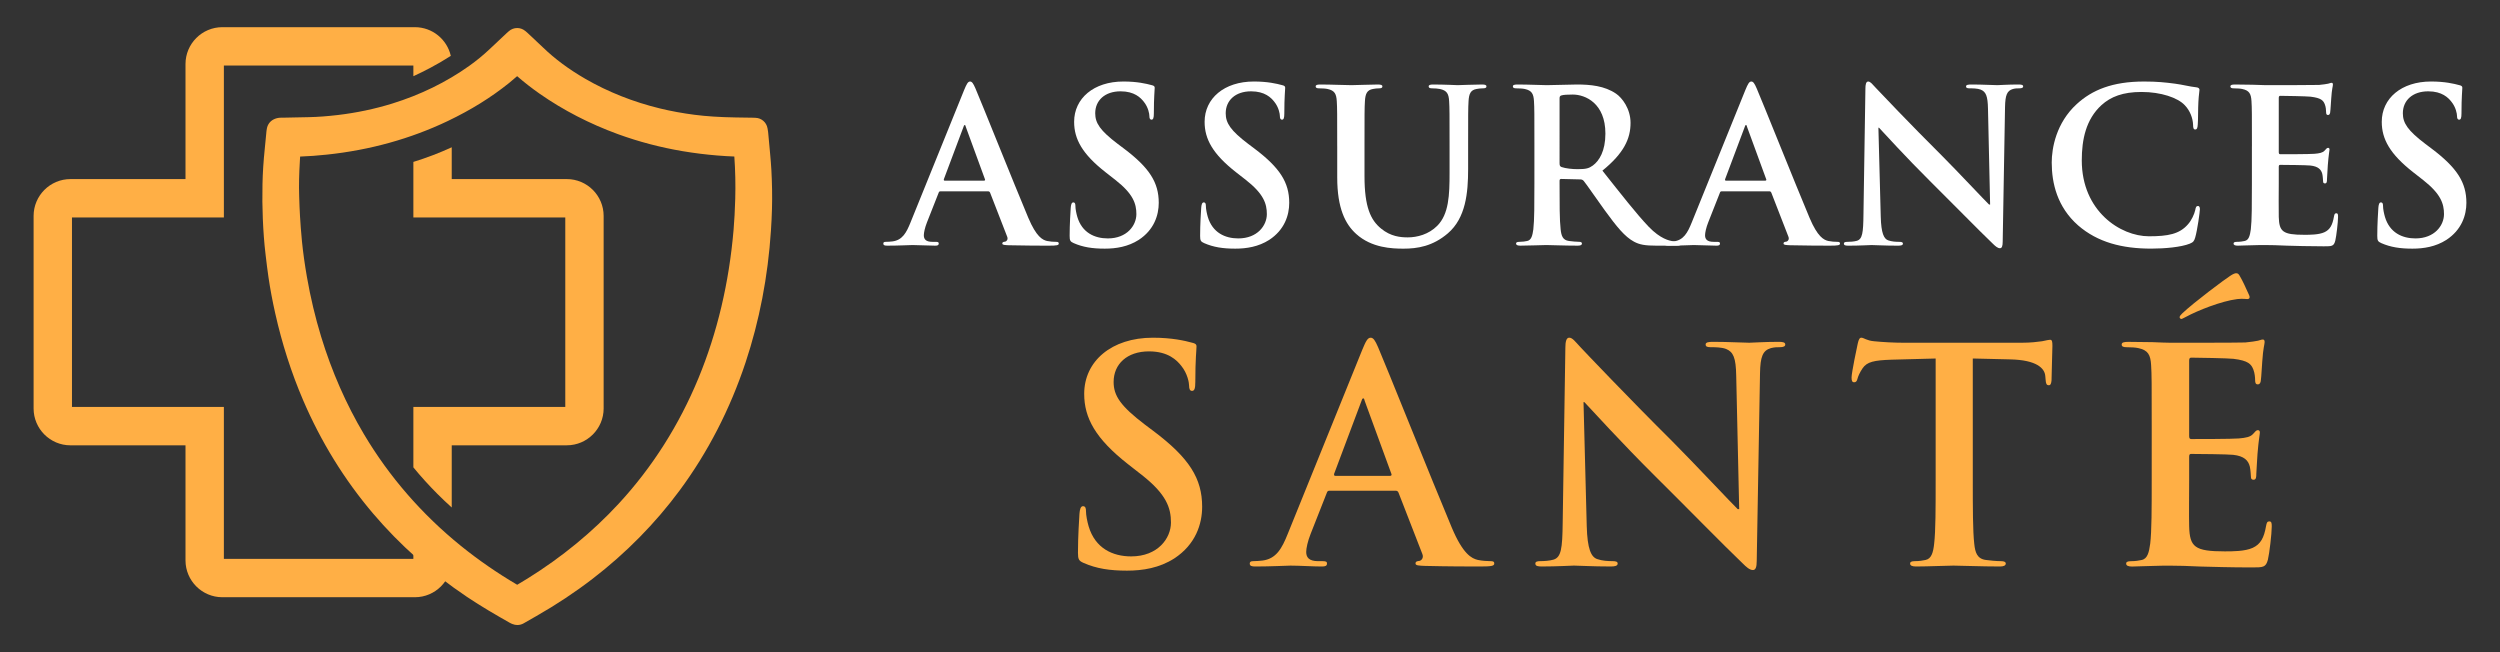
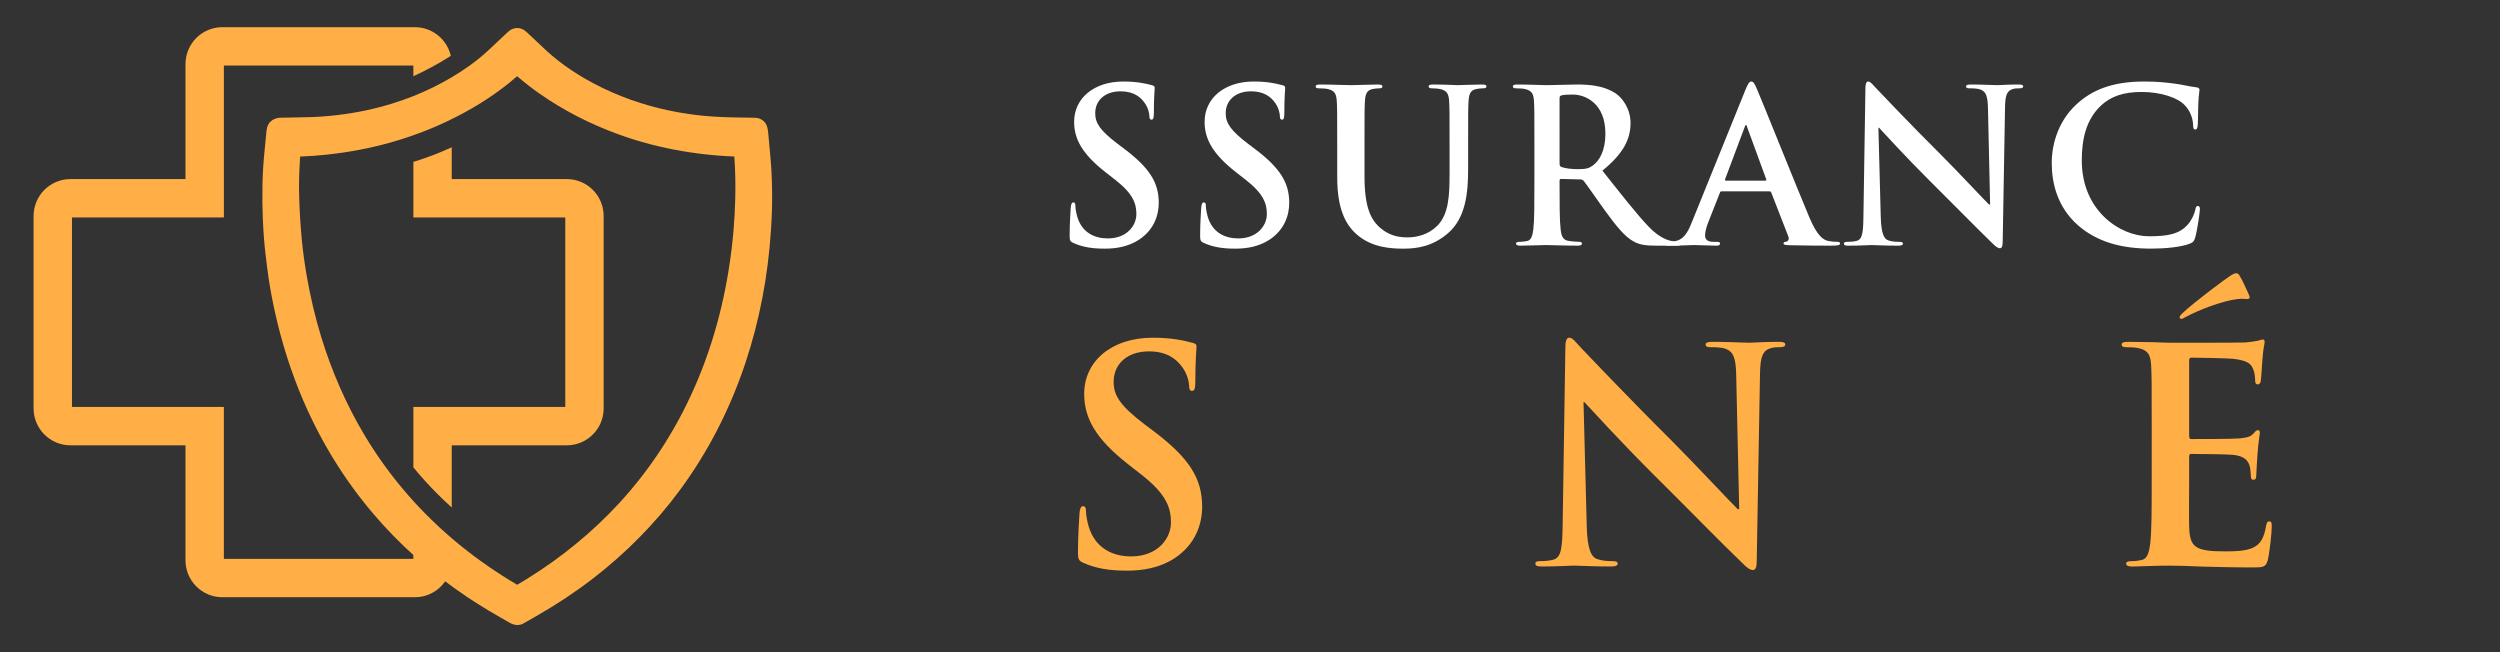
<svg xmlns="http://www.w3.org/2000/svg" version="1.1" id="Calque_1" x="0px" y="0px" width="230px" height="60px" viewBox="0 0 230 60" enable-background="new 0 0 230 60" xml:space="preserve">
  <rect x="0" y="0" width="230" height="60" fill="#333333" stroke="none" />
  <g>
    <g>
      <g>
-         <path fill="#FFFFFF" d="M86.522,17.602c-0.099,0-0.138,0.039-0.177,0.158l-1.059,2.687c-0.196,0.49-0.294,0.96-0.294,1.196     c0,0.353,0.176,0.606,0.785,0.606h0.294c0.235,0,0.294,0.039,0.294,0.158c0,0.156-0.118,0.194-0.333,0.194     c-0.628,0-1.472-0.057-2.08-0.057c-0.216,0-1.294,0.057-2.314,0.057c-0.255,0-0.373-0.038-0.373-0.194     c0-0.119,0.079-0.158,0.236-0.158c0.176,0,0.451-0.019,0.608-0.039c0.902-0.116,1.275-0.783,1.667-1.764l4.923-12.16     C88.934,7.718,89.052,7.5,89.248,7.5c0.176,0,0.294,0.177,0.49,0.628c0.471,1.079,3.609,8.924,4.864,11.906     c0.746,1.764,1.315,2.039,1.726,2.137c0.294,0.06,0.589,0.078,0.824,0.078c0.157,0,0.255,0.021,0.255,0.158     c0,0.156-0.176,0.194-0.902,0.194c-0.706,0-2.137,0-3.706-0.038c-0.354-0.019-0.588-0.019-0.588-0.156     c0-0.119,0.078-0.158,0.274-0.177c0.138-0.039,0.274-0.215,0.177-0.451l-1.569-4.04c-0.039-0.099-0.098-0.138-0.196-0.138H86.522     z M90.523,16.621c0.098,0,0.118-0.06,0.098-0.117l-1.765-4.825c-0.021-0.078-0.04-0.177-0.099-0.177s-0.098,0.099-0.118,0.177     l-1.804,4.805c-0.02,0.078,0,0.138,0.078,0.138H90.523z" />
        <path fill="#FFFFFF" d="M98.781,22.368c-0.314-0.138-0.374-0.235-0.374-0.667c0-1.078,0.079-2.256,0.099-2.569     c0.02-0.296,0.079-0.511,0.236-0.511c0.176,0,0.196,0.177,0.196,0.334c0,0.255,0.078,0.667,0.176,1.001     c0.432,1.45,1.589,1.979,2.805,1.979c1.765,0,2.628-1.196,2.628-2.235c0-0.96-0.294-1.862-1.923-3.139l-0.901-0.705     c-2.158-1.687-2.903-3.061-2.903-4.647c0-2.158,1.805-3.709,4.53-3.709c1.275,0,2.098,0.197,2.609,0.335     c0.177,0.039,0.274,0.099,0.274,0.235c0,0.255-0.078,0.823-0.078,2.353c0,0.433-0.06,0.589-0.217,0.589     c-0.136,0-0.196-0.117-0.196-0.353c0-0.177-0.097-0.786-0.51-1.294c-0.294-0.374-0.863-0.962-2.138-0.962     c-1.451,0-2.334,0.843-2.334,2.02c0,0.902,0.451,1.59,2.08,2.824l0.548,0.412c2.373,1.785,3.217,3.139,3.217,5.001     c0,1.138-0.432,2.492-1.844,3.413c-0.98,0.627-2.079,0.804-3.118,0.804C100.507,22.877,99.624,22.739,98.781,22.368z" />
        <path fill="#FFFFFF" d="M110.784,22.368c-0.314-0.138-0.373-0.235-0.373-0.667c0-1.078,0.078-2.256,0.099-2.569     c0.02-0.296,0.078-0.511,0.235-0.511c0.176,0,0.196,0.177,0.196,0.334c0,0.255,0.079,0.667,0.176,1.001     c0.432,1.45,1.59,1.979,2.805,1.979c1.766,0,2.628-1.196,2.628-2.235c0-0.96-0.294-1.862-1.921-3.139l-0.903-0.705     c-2.158-1.687-2.902-3.061-2.902-4.647c0-2.158,1.804-3.709,4.529-3.709c1.276,0,2.1,0.197,2.609,0.335     c0.177,0.039,0.275,0.099,0.275,0.235c0,0.255-0.079,0.823-0.079,2.353c0,0.433-0.059,0.589-0.215,0.589     c-0.138,0-0.196-0.117-0.196-0.353c0-0.177-0.098-0.786-0.511-1.294c-0.293-0.374-0.862-0.962-2.137-0.962     c-1.451,0-2.334,0.843-2.334,2.02c0,0.902,0.452,1.59,2.079,2.824l0.549,0.412c2.373,1.785,3.216,3.139,3.216,5.001     c0,1.138-0.432,2.492-1.844,3.413c-0.98,0.627-2.079,0.804-3.117,0.804C112.51,22.877,111.627,22.739,110.784,22.368z" />
        <path fill="#FFFFFF" d="M123.023,13.463c0-2.98,0-3.53-0.039-4.157c-0.04-0.667-0.197-0.98-0.844-1.118     c-0.157-0.039-0.49-0.06-0.765-0.06c-0.215,0-0.333-0.039-0.333-0.176c0-0.138,0.138-0.177,0.432-0.177     c1.04,0,2.274,0.06,2.863,0.06c0.471,0,1.707-0.06,2.413-0.06c0.293,0,0.431,0.039,0.431,0.177c0,0.137-0.117,0.176-0.313,0.176     c-0.215,0-0.333,0.021-0.568,0.06c-0.53,0.099-0.687,0.431-0.726,1.118c-0.039,0.627-0.039,1.177-0.039,4.157v2.746     c0,2.845,0.568,4.041,1.53,4.824c0.882,0.726,1.784,0.806,2.451,0.806c0.864,0,1.922-0.274,2.707-1.061     c1.079-1.078,1.138-2.843,1.138-4.862v-2.453c0-2.98,0-3.53-0.04-4.157c-0.039-0.667-0.196-0.98-0.843-1.118     c-0.157-0.039-0.49-0.06-0.706-0.06c-0.216,0-0.334-0.039-0.334-0.176c0-0.138,0.138-0.177,0.413-0.177     c1,0,2.235,0.06,2.255,0.06c0.236,0,1.472-0.06,2.237-0.06c0.273,0,0.411,0.039,0.411,0.177c0,0.137-0.117,0.176-0.353,0.176     c-0.215,0-0.333,0.021-0.569,0.06c-0.529,0.099-0.686,0.431-0.725,1.118c-0.039,0.627-0.039,1.177-0.039,4.157v2.1     c0,2.177-0.216,4.49-1.863,5.903c-1.393,1.195-2.805,1.411-4.08,1.411c-1.04,0-2.922-0.058-4.354-1.352     c-1-0.902-1.746-2.354-1.746-5.199V13.463z" />
        <path fill="#FFFFFF" d="M141.165,13.463c0-2.98,0-3.53-0.039-4.157c-0.039-0.667-0.196-0.98-0.843-1.118     c-0.157-0.039-0.491-0.06-0.765-0.06c-0.216,0-0.333-0.039-0.333-0.176c0-0.138,0.136-0.177,0.431-0.177     c1.04,0,2.275,0.06,2.687,0.06c0.668,0,2.158-0.06,2.767-0.06c1.235,0,2.55,0.119,3.608,0.843     c0.549,0.373,1.333,1.374,1.333,2.687c0,1.452-0.607,2.786-2.589,4.394c1.746,2.196,3.1,3.944,4.256,5.158     c1.1,1.139,1.903,1.276,2.197,1.335c0.215,0.039,0.394,0.058,0.549,0.058c0.158,0,0.236,0.06,0.236,0.158     c0,0.156-0.138,0.194-0.373,0.194h-1.862c-1.1,0-1.59-0.096-2.101-0.371c-0.843-0.451-1.587-1.374-2.687-2.884     c-0.783-1.078-1.687-2.411-1.94-2.707c-0.099-0.117-0.216-0.136-0.353-0.136l-1.706-0.041c-0.1,0-0.158,0.041-0.158,0.158v0.275     c0,1.823,0,3.373,0.098,4.196c0.061,0.567,0.177,1.001,0.766,1.078c0.293,0.039,0.726,0.078,0.962,0.078     c0.155,0,0.233,0.06,0.233,0.158c0,0.138-0.137,0.194-0.392,0.194c-1.138,0-2.589-0.057-2.884-0.057     c-0.372,0-1.608,0.057-2.392,0.057c-0.255,0-0.393-0.057-0.393-0.194c0-0.099,0.079-0.158,0.314-0.158     c0.294,0,0.53-0.039,0.707-0.078c0.392-0.077,0.49-0.511,0.569-1.078c0.097-0.823,0.097-2.373,0.097-4.178V13.463z      M143.48,15.014c0,0.215,0.039,0.293,0.176,0.353c0.412,0.138,1.001,0.196,1.491,0.196c0.783,0,1.04-0.079,1.393-0.334     c0.589-0.431,1.157-1.333,1.157-2.941c0-2.785-1.844-3.589-3.001-3.589c-0.49,0-0.843,0.019-1.04,0.078     c-0.137,0.039-0.176,0.117-0.176,0.274V15.014z" />
        <path fill="#FFFFFF" d="M158.397,17.602c-0.099,0-0.138,0.039-0.177,0.158l-1.059,2.687c-0.196,0.49-0.295,0.96-0.295,1.196     c0,0.353,0.176,0.606,0.785,0.606h0.294c0.235,0,0.295,0.039,0.295,0.158c0,0.156-0.119,0.194-0.334,0.194     c-0.628,0-1.471-0.057-2.08-0.057c-0.216,0-1.294,0.057-2.313,0.057c-0.254,0-0.373-0.038-0.373-0.194     c0-0.119,0.08-0.158,0.235-0.158c0.177,0,0.451-0.019,0.607-0.039c0.902-0.116,1.275-0.783,1.667-1.764l4.923-12.16     c0.235-0.568,0.354-0.786,0.55-0.786c0.176,0,0.295,0.177,0.49,0.628c0.472,1.079,3.609,8.924,4.864,11.906     c0.745,1.764,1.313,2.039,1.726,2.137c0.295,0.06,0.589,0.078,0.824,0.078c0.156,0,0.254,0.021,0.254,0.158     c0,0.156-0.176,0.194-0.902,0.194c-0.705,0-2.137,0-3.706-0.038c-0.353-0.019-0.588-0.019-0.588-0.156     c0-0.119,0.077-0.158,0.274-0.177c0.138-0.039,0.274-0.215,0.177-0.451l-1.569-4.04c-0.039-0.099-0.099-0.138-0.197-0.138     H158.397z M162.398,16.621c0.099,0,0.117-0.06,0.099-0.117l-1.766-4.825c-0.021-0.078-0.039-0.177-0.099-0.177     s-0.099,0.099-0.117,0.177l-1.805,4.805c-0.021,0.078,0,0.138,0.078,0.138H162.398z" />
        <path fill="#FFFFFF" d="M173.029,19.936c0.039,1.53,0.293,2.039,0.687,2.177c0.332,0.118,0.706,0.137,1.02,0.137     c0.216,0,0.334,0.039,0.334,0.158c0,0.156-0.178,0.194-0.451,0.194c-1.275,0-2.059-0.057-2.433-0.057     c-0.176,0-1.099,0.057-2.118,0.057c-0.255,0-0.431-0.018-0.431-0.194c0-0.119,0.117-0.158,0.313-0.158     c0.255,0,0.607-0.019,0.882-0.096c0.511-0.158,0.589-0.727,0.607-2.433l0.179-11.554c0-0.392,0.057-0.667,0.254-0.667     c0.216,0,0.392,0.257,0.727,0.609c0.233,0.255,3.216,3.393,6.079,6.237c1.333,1.333,3.98,4.157,4.315,4.472h0.098l-0.196-8.808     c-0.021-1.195-0.197-1.569-0.667-1.764c-0.295-0.119-0.765-0.119-1.04-0.119c-0.235,0-0.313-0.058-0.313-0.176     c0-0.156,0.216-0.177,0.511-0.177c1.02,0,1.961,0.06,2.373,0.06c0.215,0,0.96-0.06,1.922-0.06c0.254,0,0.451,0.021,0.451,0.177     c0,0.118-0.119,0.176-0.353,0.176c-0.197,0-0.354,0-0.589,0.06c-0.55,0.158-0.706,0.568-0.727,1.668l-0.215,12.375     c0,0.431-0.078,0.607-0.257,0.607c-0.215,0-0.449-0.216-0.666-0.431c-1.235-1.178-3.745-3.747-5.786-5.768     c-2.137-2.116-4.313-4.51-4.666-4.884h-0.06L173.029,19.936z" />
        <path fill="#FFFFFF" d="M191.19,20.739c-1.922-1.686-2.431-3.882-2.431-5.785c0-1.333,0.412-3.649,2.295-5.374     c1.411-1.294,3.273-2.08,6.196-2.08c1.217,0,1.942,0.08,2.845,0.197c0.745,0.099,1.372,0.275,1.961,0.334     c0.216,0.019,0.296,0.117,0.296,0.234c0,0.158-0.06,0.394-0.099,1.079c-0.039,0.647-0.021,1.727-0.06,2.118     c-0.021,0.293-0.06,0.451-0.236,0.451c-0.155,0-0.194-0.158-0.194-0.431c-0.021-0.609-0.275-1.296-0.766-1.805     c-0.647-0.688-2.178-1.216-3.98-1.216c-1.707,0-2.824,0.431-3.688,1.216c-1.432,1.313-1.806,3.177-1.806,5.078     c0,4.668,3.551,6.983,6.178,6.983c1.746,0,2.806-0.196,3.59-1.099c0.334-0.372,0.588-0.941,0.666-1.295     c0.06-0.313,0.099-0.392,0.257-0.392c0.138,0,0.176,0.138,0.176,0.294c0,0.235-0.235,1.942-0.433,2.608     c-0.099,0.334-0.176,0.431-0.509,0.568c-0.785,0.313-2.276,0.451-3.531,0.451C195.231,22.877,192.976,22.288,191.19,20.739z" />
-         <path fill="#FFFFFF" d="M207.177,13.463c0-2.98,0-3.53-0.041-4.157c-0.039-0.667-0.194-0.98-0.843-1.118     c-0.155-0.039-0.49-0.06-0.765-0.06c-0.216,0-0.332-0.039-0.332-0.176c0-0.138,0.137-0.177,0.431-0.177     c0.528,0,1.099,0.021,1.589,0.021c0.509,0.019,0.96,0.039,1.235,0.039c0.627,0,4.53,0,4.903-0.021     c0.371-0.039,0.686-0.078,0.843-0.117c0.099-0.021,0.216-0.078,0.314-0.078s0.116,0.078,0.116,0.177     c0,0.138-0.098,0.371-0.155,1.273c-0.021,0.197-0.06,1.061-0.099,1.294c-0.021,0.099-0.06,0.218-0.197,0.218     c-0.137,0-0.176-0.099-0.176-0.274c0-0.138-0.019-0.472-0.117-0.706c-0.138-0.354-0.334-0.589-1.314-0.707     c-0.332-0.039-2.392-0.078-2.785-0.078c-0.097,0-0.138,0.06-0.138,0.196v4.962c0,0.138,0.021,0.215,0.138,0.215     c0.433,0,2.687,0,3.138-0.039c0.472-0.038,0.765-0.098,0.941-0.293c0.138-0.158,0.218-0.256,0.313-0.256     c0.08,0,0.138,0.038,0.138,0.157c0,0.117-0.078,0.431-0.155,1.432c-0.021,0.392-0.078,1.178-0.078,1.314     c0,0.156,0,0.372-0.179,0.372c-0.136,0-0.177-0.078-0.177-0.177c-0.019-0.195-0.019-0.451-0.077-0.705     c-0.099-0.393-0.374-0.688-1.098-0.766c-0.373-0.039-2.315-0.06-2.785-0.06c-0.099,0-0.119,0.08-0.119,0.197v1.549     c0,0.666-0.019,2.471,0,3.041c0.041,1.352,0.354,1.647,2.354,1.647c0.511,0,1.333,0,1.844-0.236     c0.509-0.235,0.745-0.648,0.882-1.452c0.039-0.215,0.078-0.293,0.216-0.293c0.158,0,0.158,0.155,0.158,0.353     c0,0.451-0.158,1.784-0.257,2.179c-0.136,0.508-0.313,0.508-1.059,0.508c-1.471,0-2.549-0.039-3.392-0.06     c-0.844-0.038-1.452-0.057-2.041-0.057c-0.216,0-0.646,0-1.118,0.019c-0.451,0-0.96,0.038-1.354,0.038     c-0.254,0-0.392-0.057-0.392-0.194c0-0.099,0.078-0.158,0.313-0.158c0.296,0,0.529-0.039,0.706-0.078     c0.394-0.077,0.49-0.511,0.57-1.078c0.098-0.823,0.098-2.373,0.098-4.178V13.463z" />
-         <path fill="#FFFFFF" d="M219.082,22.368c-0.313-0.138-0.373-0.235-0.373-0.667c0-1.078,0.08-2.256,0.099-2.569     c0.021-0.296,0.077-0.511,0.235-0.511c0.177,0,0.197,0.177,0.197,0.334c0,0.255,0.078,0.667,0.176,1.001     c0.431,1.45,1.588,1.979,2.804,1.979c1.767,0,2.628-1.196,2.628-2.235c0-0.96-0.294-1.862-1.922-3.139l-0.902-0.705     c-2.156-1.687-2.902-3.061-2.902-4.647c0-2.158,1.805-3.709,4.53-3.709c1.276,0,2.099,0.197,2.609,0.335     c0.176,0.039,0.274,0.099,0.274,0.235c0,0.255-0.078,0.823-0.078,2.353c0,0.433-0.059,0.589-0.217,0.589     c-0.138,0-0.195-0.117-0.195-0.353c0-0.177-0.098-0.786-0.511-1.294c-0.293-0.374-0.863-0.962-2.137-0.962     c-1.452,0-2.334,0.843-2.334,2.02c0,0.902,0.451,1.59,2.08,2.824l0.547,0.412c2.373,1.785,3.219,3.139,3.219,5.001     c0,1.138-0.434,2.492-1.845,3.413c-0.979,0.627-2.079,0.804-3.119,0.804C220.808,22.877,219.924,22.739,219.082,22.368z" />
      </g>
      <g>
        <path fill="#FFAF45" d="M99.692,51.79c-0.437-0.191-0.519-0.328-0.519-0.93c0-1.503,0.109-3.144,0.136-3.581     c0.028-0.41,0.11-0.71,0.328-0.71c0.247,0,0.274,0.246,0.274,0.464c0,0.355,0.109,0.93,0.245,1.394     c0.602,2.023,2.215,2.762,3.909,2.762c2.46,0,3.663-1.667,3.663-3.116c0-1.339-0.41-2.598-2.679-4.374l-1.257-0.984     c-3.007-2.351-4.046-4.264-4.046-6.478c0-3.008,2.515-5.167,6.314-5.167c1.777,0,2.925,0.273,3.636,0.465     c0.246,0.055,0.383,0.137,0.383,0.328c0,0.354-0.11,1.147-0.11,3.279c0,0.603-0.082,0.82-0.3,0.82     c-0.192,0-0.274-0.164-0.274-0.492c0-0.246-0.136-1.093-0.71-1.804c-0.41-0.519-1.203-1.339-2.979-1.339     c-2.023,0-3.253,1.175-3.253,2.814c0,1.259,0.628,2.215,2.897,3.938l0.766,0.574c3.307,2.486,4.482,4.373,4.482,6.97     c0,1.586-0.601,3.472-2.57,4.757c-1.366,0.874-2.897,1.12-4.346,1.12C102.098,52.5,100.868,52.31,99.692,51.79z" />
-         <path fill="#FFAF45" d="M122.303,45.147c-0.137,0-0.191,0.055-0.246,0.219l-1.476,3.745c-0.273,0.683-0.41,1.339-0.41,1.667     c0,0.492,0.246,0.848,1.093,0.848h0.41c0.328,0,0.41,0.054,0.41,0.218c0,0.22-0.164,0.274-0.464,0.274     c-0.875,0-2.05-0.082-2.898-0.082c-0.301,0-1.804,0.082-3.226,0.082c-0.355,0-0.52-0.055-0.52-0.274     c0-0.164,0.109-0.218,0.328-0.218c0.246,0,0.628-0.027,0.847-0.055c1.258-0.164,1.777-1.093,2.324-2.46l6.861-16.948     c0.328-0.793,0.492-1.094,0.765-1.094c0.246,0,0.41,0.246,0.684,0.875c0.656,1.503,5.03,12.438,6.779,16.593     c1.038,2.46,1.831,2.843,2.405,2.979c0.411,0.082,0.821,0.109,1.149,0.109c0.218,0,0.354,0.027,0.354,0.218     c0,0.22-0.246,0.274-1.257,0.274c-0.984,0-2.979,0-5.167-0.055c-0.493-0.027-0.821-0.027-0.821-0.22     c0-0.164,0.11-0.218,0.384-0.245c0.191-0.055,0.382-0.301,0.246-0.629l-2.188-5.631c-0.054-0.137-0.136-0.191-0.274-0.191     H122.303z M127.88,43.78c0.136,0,0.164-0.082,0.136-0.164l-2.46-6.725c-0.027-0.109-0.055-0.245-0.137-0.245     s-0.136,0.136-0.164,0.245l-2.515,6.697c-0.027,0.109,0,0.191,0.109,0.191H127.88z" />
        <path fill="#FFAF45" d="M145.98,48.4c0.056,2.132,0.41,2.843,0.958,3.034c0.463,0.164,0.984,0.191,1.421,0.191     c0.302,0,0.466,0.054,0.466,0.218c0,0.22-0.246,0.274-0.63,0.274c-1.776,0-2.869-0.082-3.391-0.082     c-0.246,0-1.529,0.082-2.951,0.082c-0.354,0-0.601-0.028-0.601-0.274c0-0.164,0.164-0.218,0.437-0.218     c0.356,0,0.847-0.027,1.23-0.137c0.71-0.219,0.82-1.011,0.848-3.39l0.246-16.101c0-0.547,0.082-0.93,0.354-0.93     c0.302,0,0.548,0.355,1.011,0.848c0.329,0.355,4.484,4.729,8.476,8.692c1.857,1.858,5.55,5.796,6.013,6.232h0.138l-0.274-12.273     c-0.027-1.667-0.273-2.188-0.93-2.46c-0.41-0.164-1.064-0.164-1.447-0.164c-0.328,0-0.438-0.082-0.438-0.246     c0-0.22,0.3-0.246,0.71-0.246c1.421,0,2.734,0.082,3.309,0.082c0.301,0,1.339-0.082,2.678-0.082c0.355,0,0.63,0.026,0.63,0.246     c0,0.164-0.164,0.246-0.492,0.246c-0.274,0-0.492,0-0.82,0.082c-0.765,0.219-0.984,0.793-1.011,2.323l-0.302,17.249     c0,0.602-0.108,0.848-0.354,0.848c-0.302,0-0.63-0.301-0.93-0.603c-1.723-1.64-5.222-5.221-8.064-8.036     c-2.979-2.952-6.014-6.286-6.506-6.807h-0.082L145.98,48.4z" />
-         <path fill="#FFAF45" d="M178.08,32.983l-4.073,0.108c-1.585,0.056-2.241,0.191-2.651,0.793c-0.273,0.41-0.41,0.738-0.466,0.957     c-0.054,0.218-0.136,0.328-0.3,0.328c-0.192,0-0.246-0.137-0.246-0.438c0-0.438,0.52-2.926,0.574-3.144     c0.082-0.355,0.164-0.52,0.329-0.52c0.217,0,0.492,0.273,1.175,0.328c0.792,0.081,1.831,0.137,2.734,0.137h10.825     c0.873,0,1.475-0.082,1.885-0.137c0.41-0.082,0.629-0.137,0.738-0.137c0.19,0,0.219,0.164,0.219,0.574     c0,0.574-0.082,2.46-0.082,3.171c-0.028,0.273-0.082,0.438-0.246,0.438c-0.219,0-0.274-0.138-0.301-0.547l-0.027-0.301     c-0.055-0.711-0.793-1.477-3.226-1.53l-3.444-0.082V44.19c0,2.515,0,4.675,0.136,5.85c0.082,0.766,0.246,1.367,1.066,1.477     c0.384,0.055,0.984,0.109,1.395,0.109c0.3,0,0.438,0.082,0.438,0.218c0,0.192-0.218,0.274-0.52,0.274     c-1.805,0-3.525-0.082-4.292-0.082c-0.628,0-2.351,0.082-3.444,0.082c-0.354,0-0.547-0.082-0.547-0.274     c0-0.136,0.11-0.218,0.438-0.218c0.41,0,0.738-0.055,0.984-0.109c0.546-0.109,0.71-0.711,0.792-1.504     c0.137-1.147,0.137-3.308,0.137-5.822V32.983z" />
        <path fill="#FFAF45" d="M197.958,39.379c0-4.155,0-4.92-0.056-5.795c-0.056-0.929-0.272-1.367-1.175-1.558     c-0.22-0.056-0.684-0.082-1.066-0.082c-0.302,0-0.466-0.056-0.466-0.246c0-0.191,0.192-0.246,0.603-0.246     c0.736,0,1.53,0.026,2.213,0.026c0.712,0.028,1.34,0.056,1.724,0.056c0.873,0,6.314,0,6.834-0.027     c0.519-0.055,0.955-0.109,1.175-0.164c0.138-0.027,0.302-0.109,0.437-0.109c0.138,0,0.164,0.109,0.164,0.245     c0,0.192-0.135,0.521-0.217,1.777c-0.029,0.273-0.082,1.477-0.138,1.804c-0.026,0.138-0.082,0.302-0.272,0.302     c-0.193,0-0.246-0.138-0.246-0.384c0-0.19-0.029-0.655-0.164-0.983c-0.193-0.492-0.466-0.82-1.832-0.984     c-0.466-0.055-3.335-0.108-3.883-0.108c-0.135,0-0.19,0.082-0.19,0.272v6.916c0,0.191,0.026,0.301,0.19,0.301     c0.602,0,3.745,0,4.375-0.055c0.656-0.055,1.064-0.137,1.311-0.41c0.193-0.219,0.302-0.354,0.439-0.354     c0.108,0,0.19,0.054,0.19,0.218s-0.108,0.602-0.22,1.996c-0.026,0.547-0.108,1.64-0.108,1.831c0,0.219,0,0.52-0.246,0.52     c-0.19,0-0.246-0.109-0.246-0.246c-0.026-0.273-0.026-0.629-0.108-0.983c-0.138-0.547-0.52-0.957-1.532-1.066     c-0.52-0.055-3.225-0.082-3.881-0.082c-0.138,0-0.164,0.109-0.164,0.273v2.159c0,0.93-0.026,3.444,0,4.236     c0.056,1.888,0.492,2.297,3.279,2.297c0.712,0,1.86,0,2.57-0.327c0.712-0.328,1.04-0.902,1.23-2.023     c0.056-0.301,0.108-0.41,0.3-0.41c0.219,0,0.219,0.218,0.219,0.492c0,0.629-0.219,2.487-0.354,3.034     c-0.19,0.711-0.437,0.711-1.477,0.711c-2.049,0-3.555-0.055-4.729-0.082c-1.176-0.055-2.022-0.082-2.843-0.082     c-0.3,0-0.902,0-1.557,0.027c-0.63,0-1.342,0.055-1.887,0.055c-0.355,0-0.548-0.082-0.548-0.274c0-0.136,0.11-0.218,0.438-0.218     c0.41,0,0.736-0.055,0.982-0.109c0.548-0.109,0.686-0.711,0.794-1.504c0.138-1.147,0.138-3.308,0.138-5.822V39.379z      M206.897,27.106c0.164,0.327,0,0.409-0.138,0.409c-0.136,0-0.382-0.055-0.929,0c-1.504,0.191-3.663,1.066-4.675,1.612     c-0.22,0.11-0.41,0.219-0.466,0.219c-0.053,0-0.164-0.055-0.164-0.164c0-0.108,0.111-0.219,0.246-0.354     c1.094-1.039,3.965-3.171,4.401-3.445c0.273-0.19,0.466-0.246,0.548-0.246c0.191,0,0.246,0.082,0.382,0.328     C206.323,25.848,206.569,26.367,206.897,27.106z" />
      </g>
    </g>
    <g>
      <g>
        <path fill="#FFAF45" d="M38.03,14.896v5.108h13.976v17.434H38.03v5.56c0.691,0.843,1.428,1.657,2.21,2.44     c0.43,0.43,0.869,0.847,1.319,1.252v-5.722h10.586c1.869,0,3.39-1.521,3.39-3.391V19.865c0-1.869-1.521-3.39-3.39-3.39H41.559     v-2.925C40.417,14.075,39.24,14.522,38.03,14.896z" />
        <path fill="#FFAF45" d="M40.508,49.429c-0.862-0.781-1.688-1.597-2.479-2.448v4.434H20.596V37.438H6.621V20.005h13.976V6.03     H38.03v0.98c0.534-0.244,1.063-0.504,1.589-0.785c0.632-0.338,1.251-0.699,1.855-1.085C41.132,3.631,39.781,2.5,38.169,2.5     H20.457c-1.869,0-3.391,1.521-3.391,3.39v10.586H6.481c-1.869,0-3.39,1.521-3.39,3.39v17.713c0,1.869,1.521,3.391,3.39,3.391     h10.585v10.585c0,1.869,1.521,3.39,3.391,3.39h17.713c1.869,0,3.39-1.521,3.39-3.39v-1.208     C41.205,50.047,40.854,49.742,40.508,49.429z" />
      </g>
      <g>
        <path fill="#FFAF45" d="M71.031,17.452c-0.012-0.651-0.034-1.249-0.065-1.827c-0.026-0.477-0.068-0.951-0.108-1.41l-0.021-0.226     c-0.05-0.581-0.106-1.169-0.16-1.737l-0.013-0.127c-0.011-0.111-0.028-0.202-0.044-0.275c-0.004-0.02-0.008-0.04-0.012-0.062     c-0.097-0.534-0.553-0.93-1.095-0.949c-0.029-0.001-0.058-0.003-0.085-0.004c-0.065-0.003-0.134-0.006-0.207-0.007     c-0.206-0.003-0.411-0.006-0.617-0.009c-0.303-0.004-0.605-0.008-0.907-0.014c-1.491-0.025-2.697-0.103-3.796-0.244     c-1.108-0.143-2.187-0.341-3.204-0.589c-2.451-0.598-4.751-1.511-6.836-2.714c-1.529-0.883-2.818-1.84-3.939-2.924     c-0.336-0.324-0.679-0.645-1.011-0.954c-0.133-0.124-0.265-0.247-0.396-0.37c-0.063-0.06-0.121-0.105-0.163-0.14     c-0.012-0.009-0.023-0.019-0.036-0.028c-0.214-0.176-0.475-0.264-0.734-0.264c-0.274,0-0.548,0.098-0.767,0.29     c-0.021,0.02-0.043,0.038-0.063,0.056C46.7,2.97,46.646,3.017,46.588,3.07l-0.321,0.302c-0.396,0.372-0.807,0.757-1.21,1.139     c-0.584,0.553-1.221,1.076-1.894,1.554c-2.097,1.492-4.478,2.656-7.076,3.462c-1.604,0.496-3.285,0.851-4.999,1.054     c-0.978,0.115-1.845,0.18-2.65,0.197c-0.412,0.01-0.823,0.018-1.235,0.025c-0.413,0.009-0.826,0.017-1.239,0.026l-0.014-0.001     c-0.027,0-0.056-0.001-0.084-0.001c-0.27,0-0.508,0.059-0.728,0.179c-0.307,0.168-0.521,0.466-0.583,0.81l-0.004,0.018     c-0.01,0.048-0.026,0.127-0.035,0.223c-0.02,0.201-0.038,0.403-0.058,0.604c-0.031,0.341-0.064,0.692-0.101,1.036     c-0.117,1.133-0.186,2.193-0.208,3.243c-0.024,1.081-0.014,2.151,0.03,3.18c0.053,1.229,0.129,2.241,0.241,3.184l0.03,0.257     c0.077,0.648,0.156,1.318,0.255,1.982c0.156,1.058,0.358,2.133,0.616,3.285c0.621,2.774,1.481,5.457,2.56,7.974     c1.64,3.827,3.804,7.337,6.433,10.431c2.455,2.89,5.364,5.474,8.647,7.68c1.344,0.902,2.743,1.707,3.949,2.39     c0.102,0.058,0.19,0.091,0.238,0.109l0.011,0.004c0.141,0.058,0.29,0.086,0.439,0.086c0.198,0,0.396-0.051,0.574-0.152     l0.376-0.216c0.266-0.152,0.53-0.303,0.794-0.454c1.829-1.042,3.57-2.196,5.176-3.431c3.072-2.363,5.768-5.099,8.011-8.131     c2.593-3.506,4.634-7.468,6.065-11.775c1.271-3.826,2.057-7.903,2.332-12.119C71.019,19.838,71.052,18.604,71.031,17.452z      M67.642,18.295c-0.029,1.052-0.08,1.983-0.153,2.851c-0.413,4.861-1.499,9.451-3.23,13.645     c-1.783,4.319-4.25,8.203-7.333,11.541c-2.409,2.607-5.228,4.923-8.377,6.884c-0.311,0.193-0.634,0.387-0.948,0.572     c-0.007,0.004-0.013,0.008-0.019,0.011c-1.839-1.082-3.581-2.286-5.184-3.582c-3.593-2.908-6.591-6.362-8.912-10.267     c-1.639-2.756-2.964-5.777-3.942-8.979c-0.54-1.765-0.978-3.609-1.305-5.482c-0.203-1.163-0.352-2.232-0.457-3.271     c-0.085-0.848-0.143-1.699-0.182-2.348c-0.035-0.563-0.054-1.147-0.072-1.711l-0.005-0.182c-0.029-0.931-0.01-1.938,0.065-3.169     c0.007-0.13,0.016-0.262,0.025-0.404c0.789-0.029,1.598-0.087,2.453-0.179c3.974-0.419,7.722-1.463,11.14-3.096     c2.124-1.016,3.963-2.157,5.622-3.488c0.26-0.208,0.507-0.422,0.749-0.634c0.646,0.563,1.34,1.104,2.073,1.617     c2.171,1.515,4.596,2.766,7.203,3.718c1.906,0.694,3.907,1.222,5.944,1.564c1.065,0.18,2.143,0.313,3.198,0.399     c0.549,0.045,1.067,0.075,1.564,0.095C67.649,15.695,67.678,17.001,67.642,18.295z" />
      </g>
    </g>
  </g>
</svg>